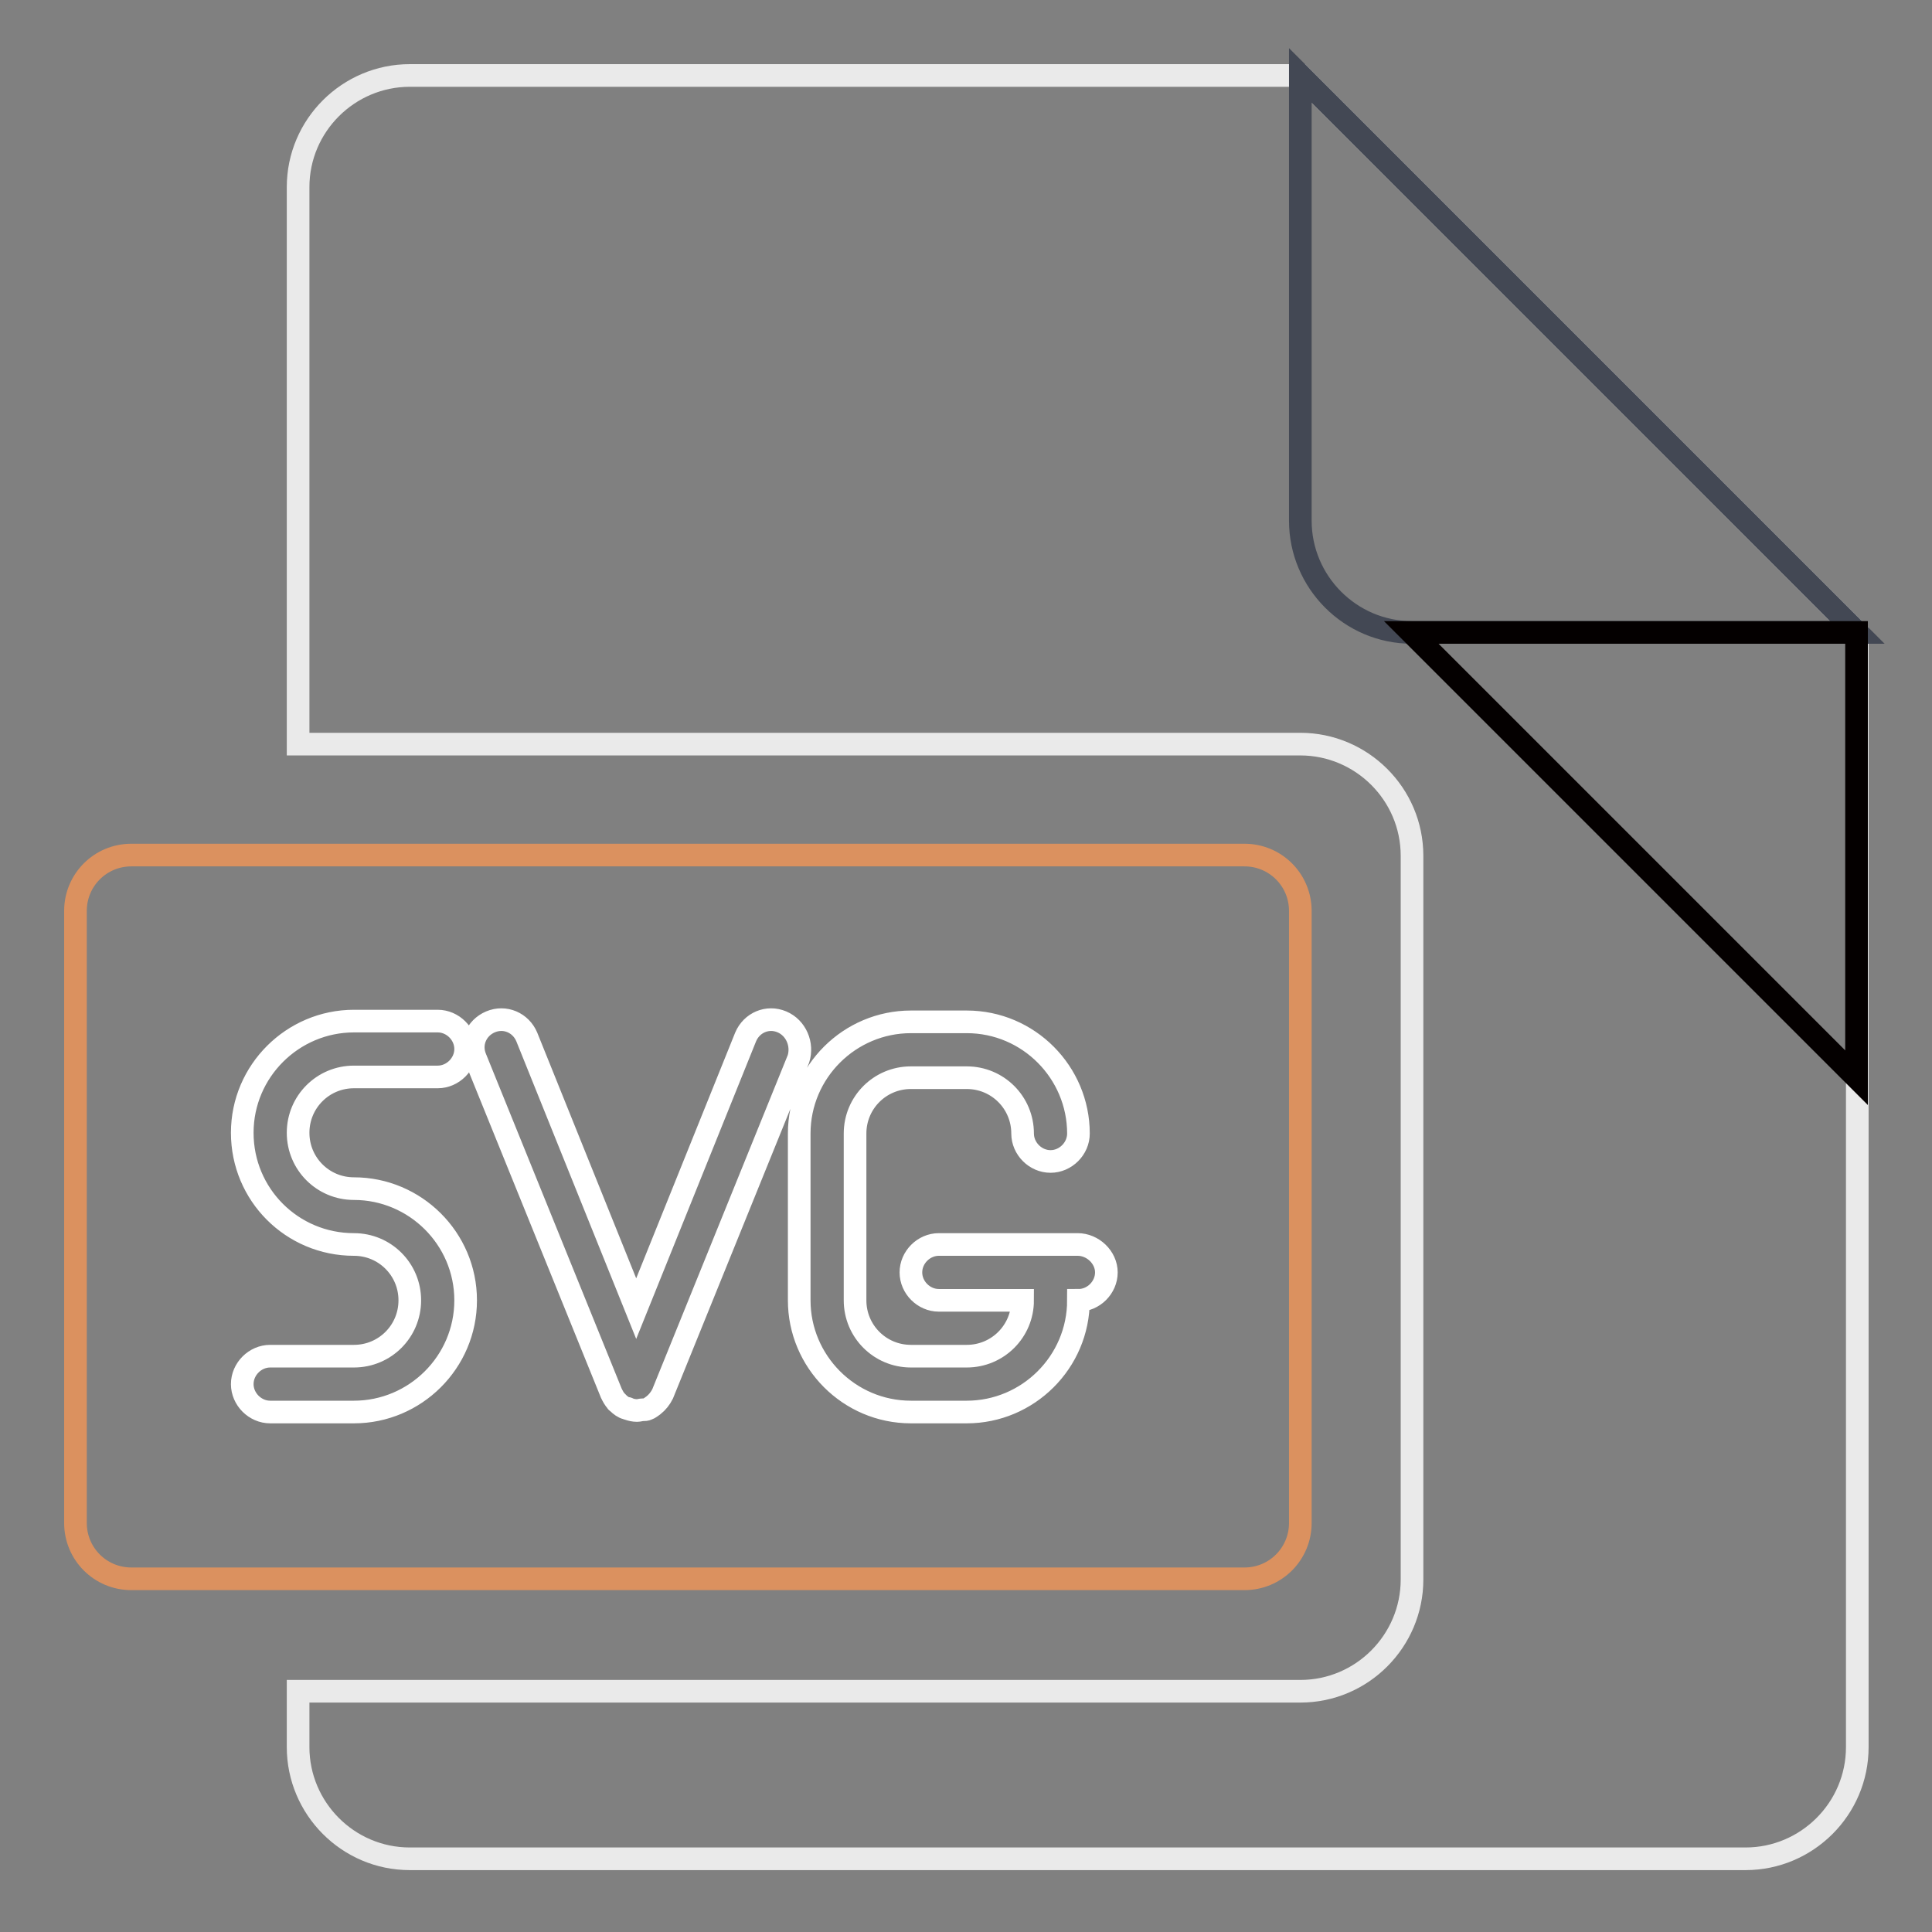
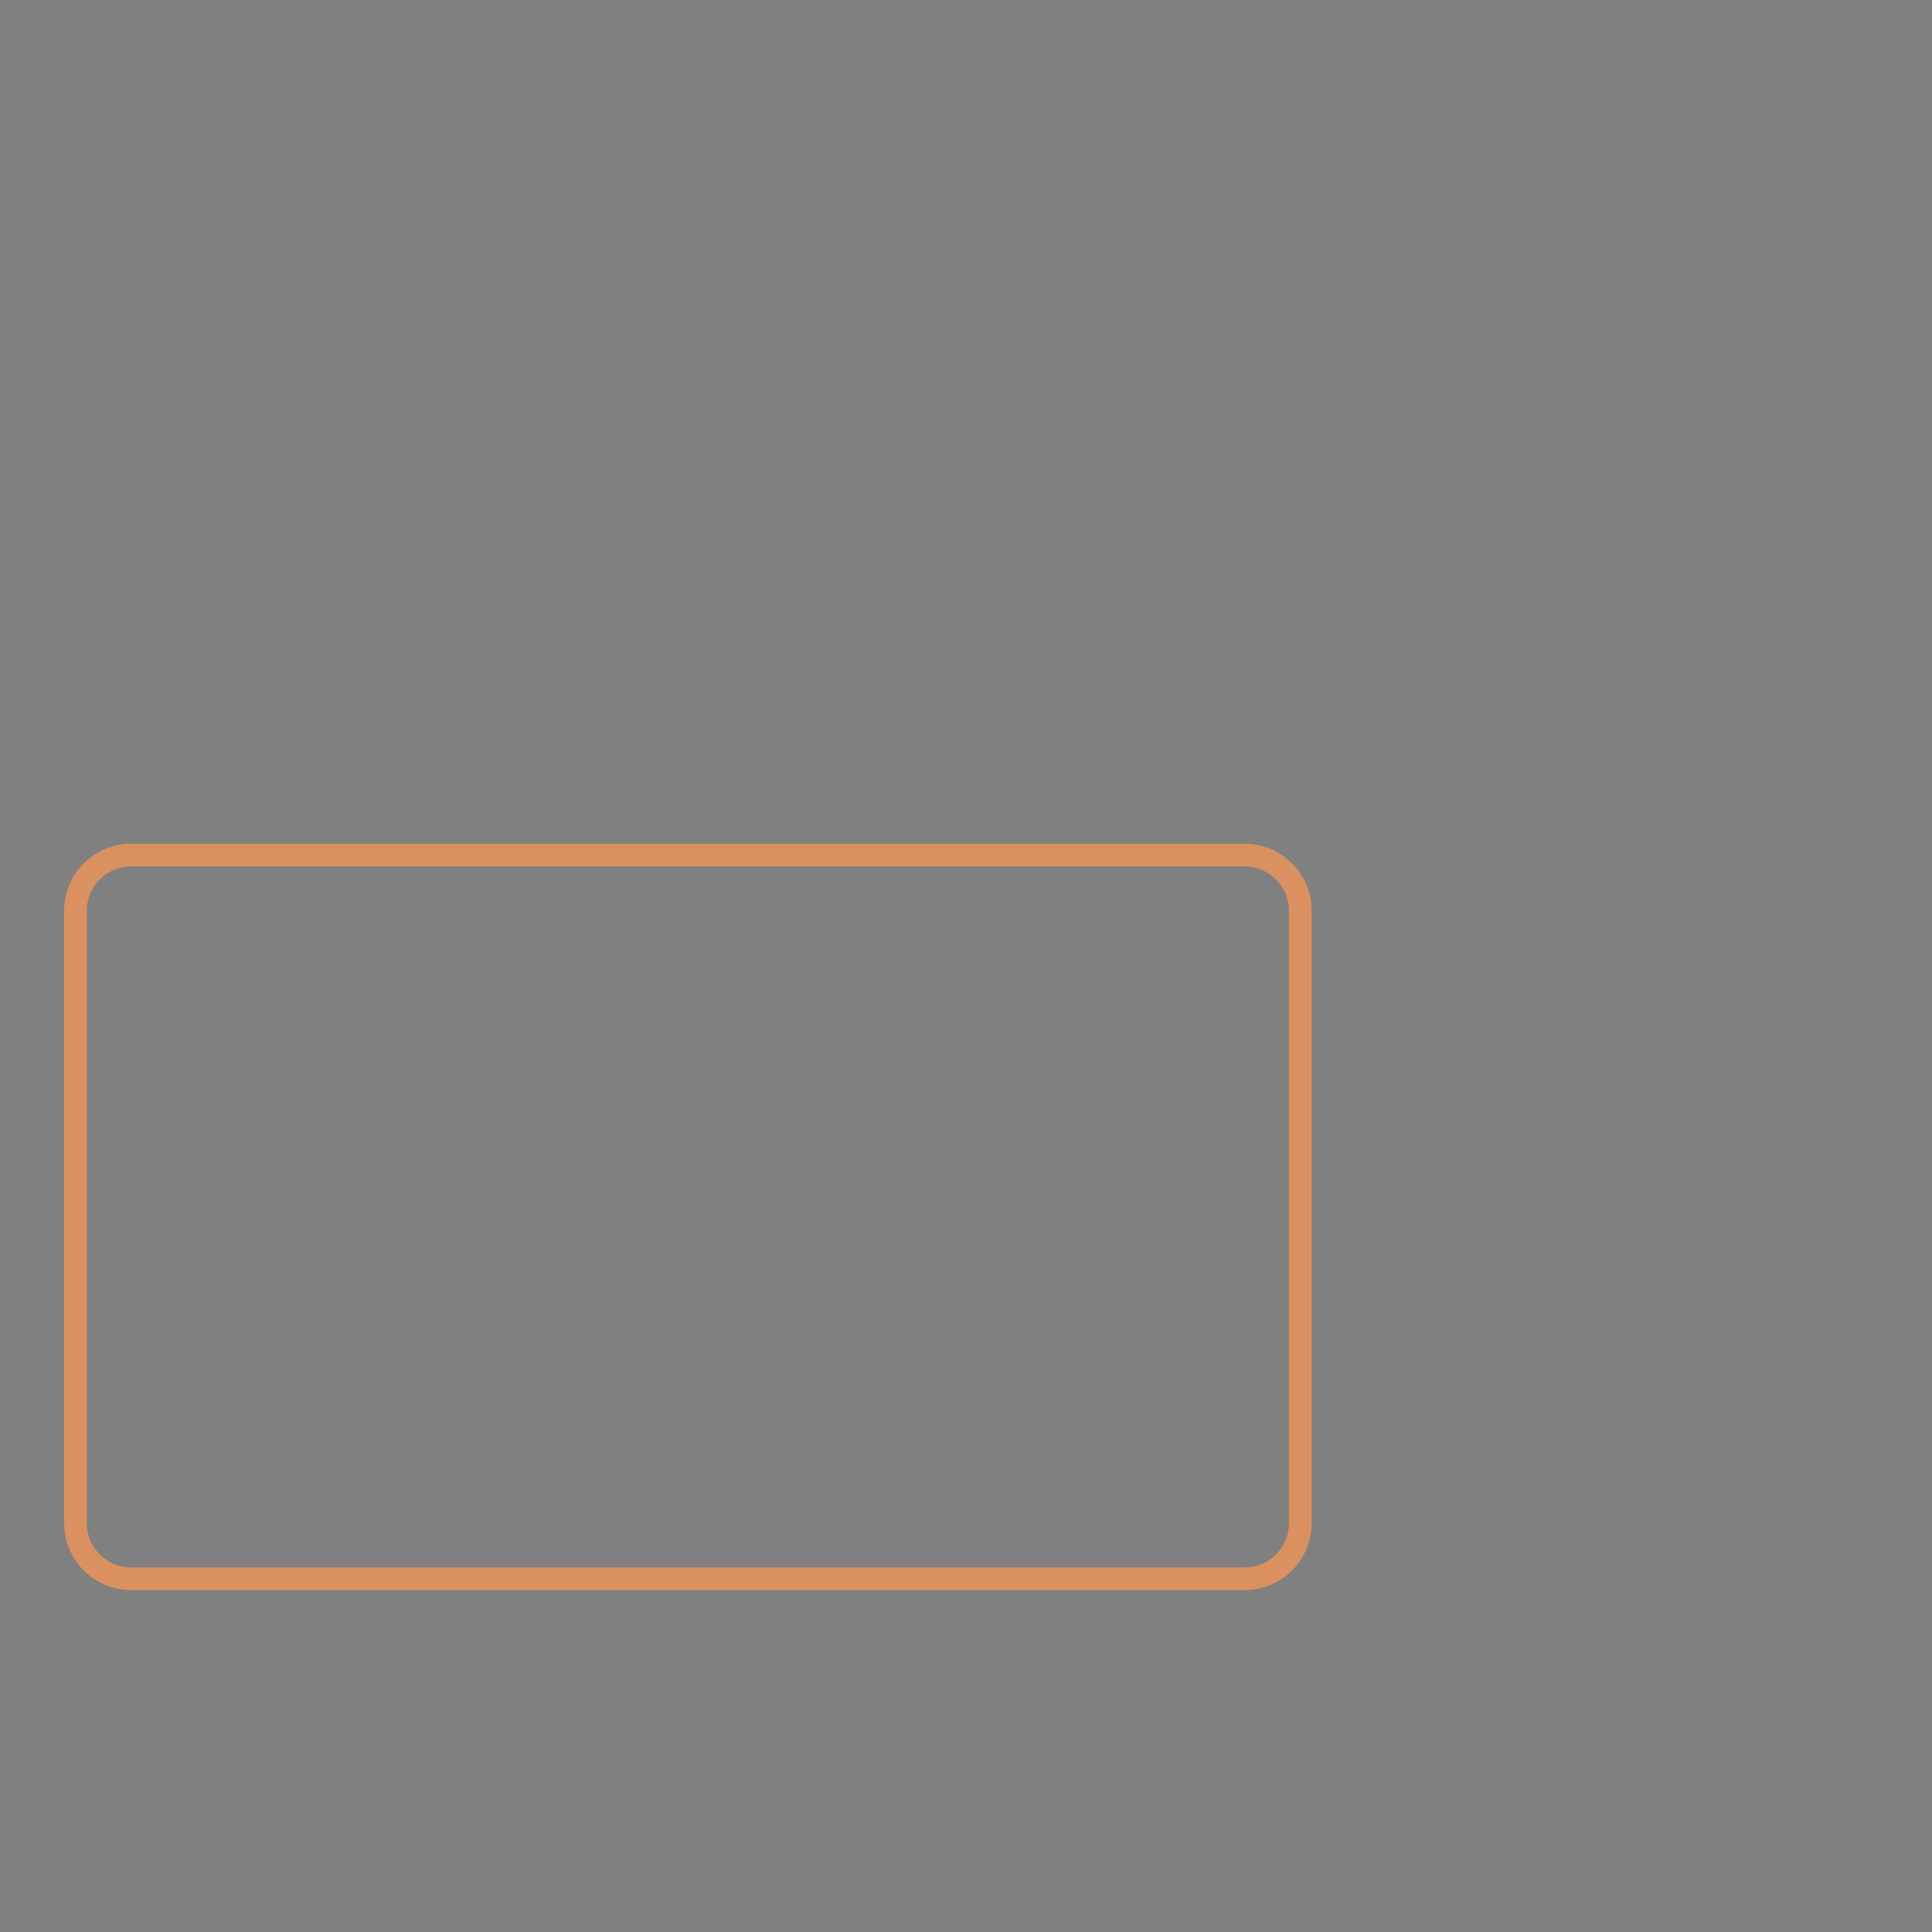
<svg xmlns="http://www.w3.org/2000/svg" version="1.1" x="0px" y="0px" viewBox="0 0 256 256" enable-background="new 0 0 256 256" xml:space="preserve">
  <rect x="0" y="0" width="256" height="256" fill="#808080" stroke="none" />
  <g>
-     <path stroke-width="3" fill-opacity="0" stroke="#eaeaea" d="M172.3,10h-118c-8.1,0-14.8,6.6-14.8,14.8v73.8h132.8c8.1,0,14.8,6.6,14.8,14.8v95.9 c0,8.1-6.6,14.8-14.8,14.8H39.5v7.4c0,8.1,6.6,14.8,14.8,14.8h177c8.1,0,14.8-6.6,14.8-14.8V83.8L172.3,10z" />
-     <path stroke-width="3" fill-opacity="0" stroke="#434854" d="M172.3,10v59c0,8.1,6.6,14.8,14.8,14.8h59L172.3,10z" />
-     <path stroke-width="3" fill-opacity="0" stroke="#040000" d="M187,83.8l59,59v-59H187z" />
    <path stroke-width="3" fill-opacity="0" stroke="#db915f" d="M172.3,201.8c0,4.1-3.3,7.4-7.4,7.4H17.4c-4.1,0-7.4-3.3-7.4-7.4v-81.1c0-4.1,3.3-7.4,7.4-7.4h147.5 c4.1,0,7.4,3.3,7.4,7.4V201.8z" />
-     <path stroke-width="3" fill-opacity="0" stroke="#ffffff" d="M46.9,157.5c-4.1,0-7.4-3.3-7.4-7.4s3.3-7.4,7.4-7.4h11.1c2,0,3.7-1.7,3.7-3.7s-1.7-3.7-3.7-3.7H46.9 c-8.1,0-14.8,6.6-14.8,14.8s6.6,14.8,14.8,14.8c4.1,0,7.4,3.3,7.4,7.4s-3.3,7.4-7.4,7.4H35.8c-2,0-3.7,1.7-3.7,3.7s1.7,3.7,3.7,3.7 h11.1c8.1,0,14.8-6.6,14.8-14.8S55,157.5,46.9,157.5z M103.6,135.4c-1.9-0.8-4,0.1-4.8,2l-14.5,36l-14.5-36c-0.8-1.9-2.9-2.8-4.8-2 c-1.9,0.8-2.8,2.9-2,4.8l0,0l18,44.4l0,0c0.2,0.4,0.4,0.8,0.7,1.1c0,0,0,0.1,0.1,0.1l0.1,0.1c0.3,0.3,0.7,0.6,1.1,0.7l0,0 c0.1,0,0.2,0,0.3,0.1c0.3,0.1,0.7,0.2,1.1,0.2c0.3,0,0.5-0.1,0.8-0.1c0.2,0,0.4,0,0.6-0.1l0,0c0.3-0.1,0.5-0.3,0.8-0.5 c0.5-0.4,0.9-0.9,1.2-1.5v0l18-44.4C106.4,138.4,105.5,136.2,103.6,135.4z M142.8,164.9h-18.4c-2,0-3.7,1.7-3.7,3.7 s1.7,3.7,3.7,3.7h11.1c0,4.1-3.3,7.4-7.4,7.4h-7.4c-4.1,0-7.4-3.3-7.4-7.4v-22.1c0-4.1,3.3-7.4,7.4-7.4h7.4c4.1,0,7.4,3.3,7.4,7.4 c0,2,1.7,3.7,3.7,3.7s3.7-1.7,3.7-3.7c0-8.1-6.6-14.8-14.8-14.8h-7.4c-8.1,0-14.8,6.6-14.8,14.8v22.1c0,8.1,6.6,14.8,14.8,14.8h7.4 c8.1,0,14.8-6.6,14.8-14.8c2,0,3.7-1.7,3.7-3.7S144.8,164.9,142.8,164.9z" />
  </g>
</svg>